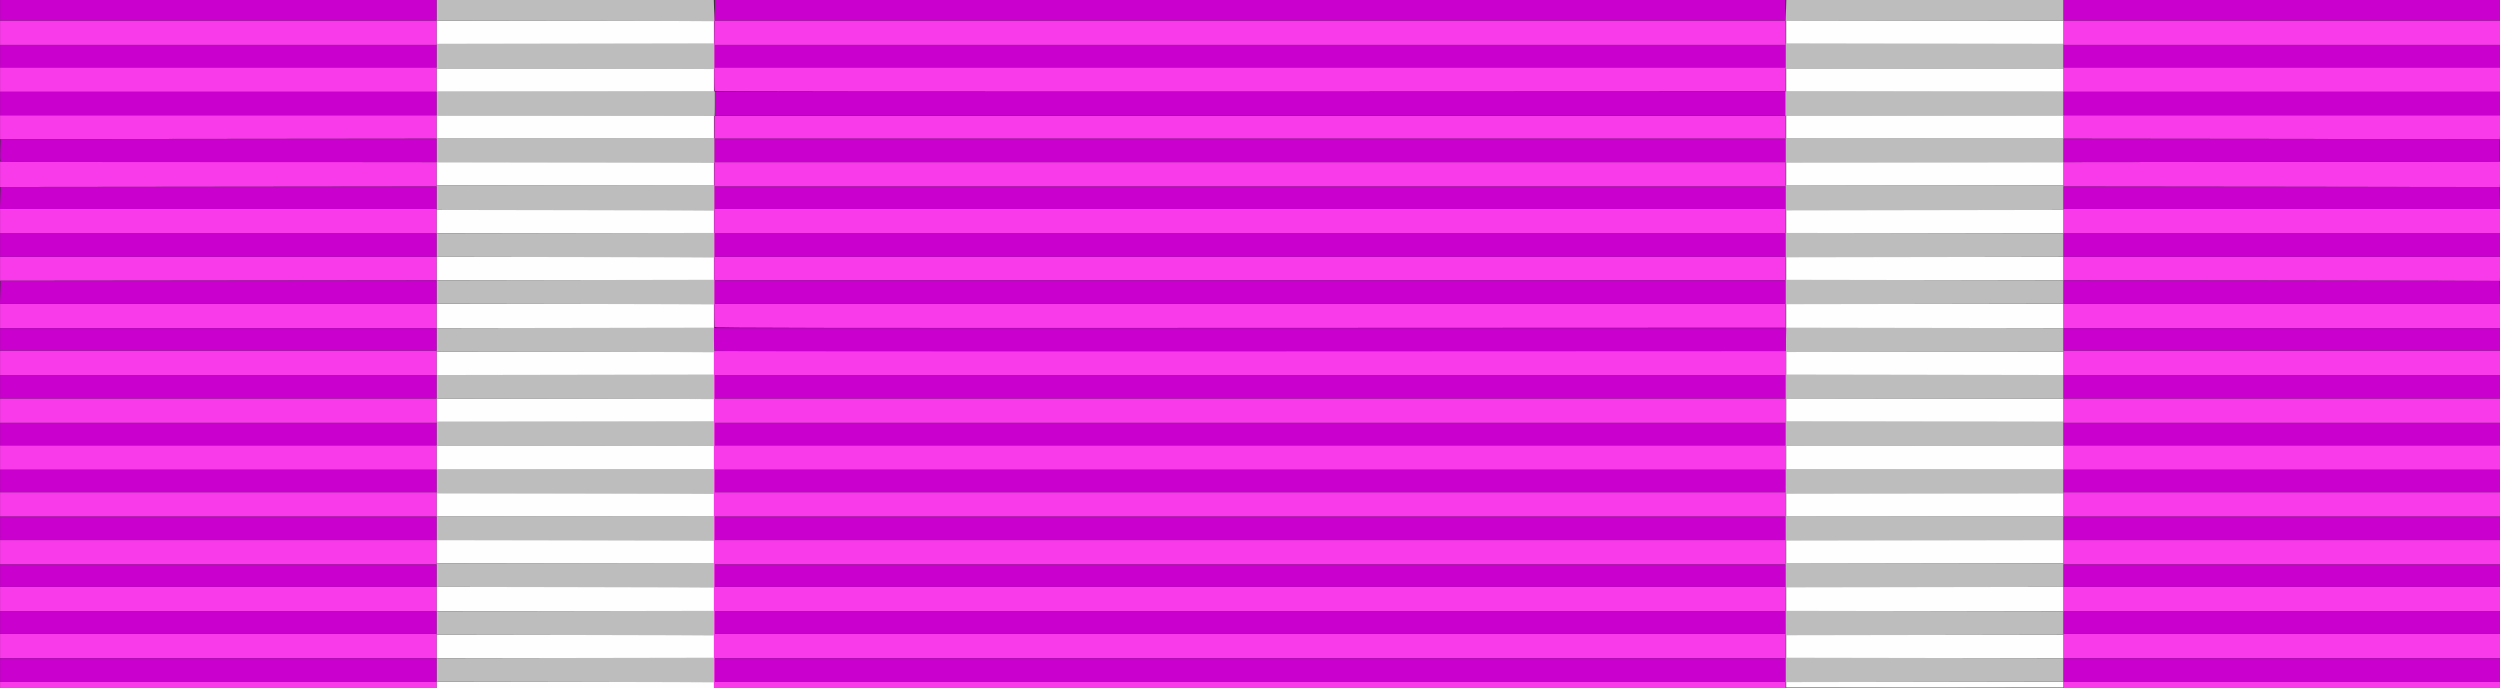
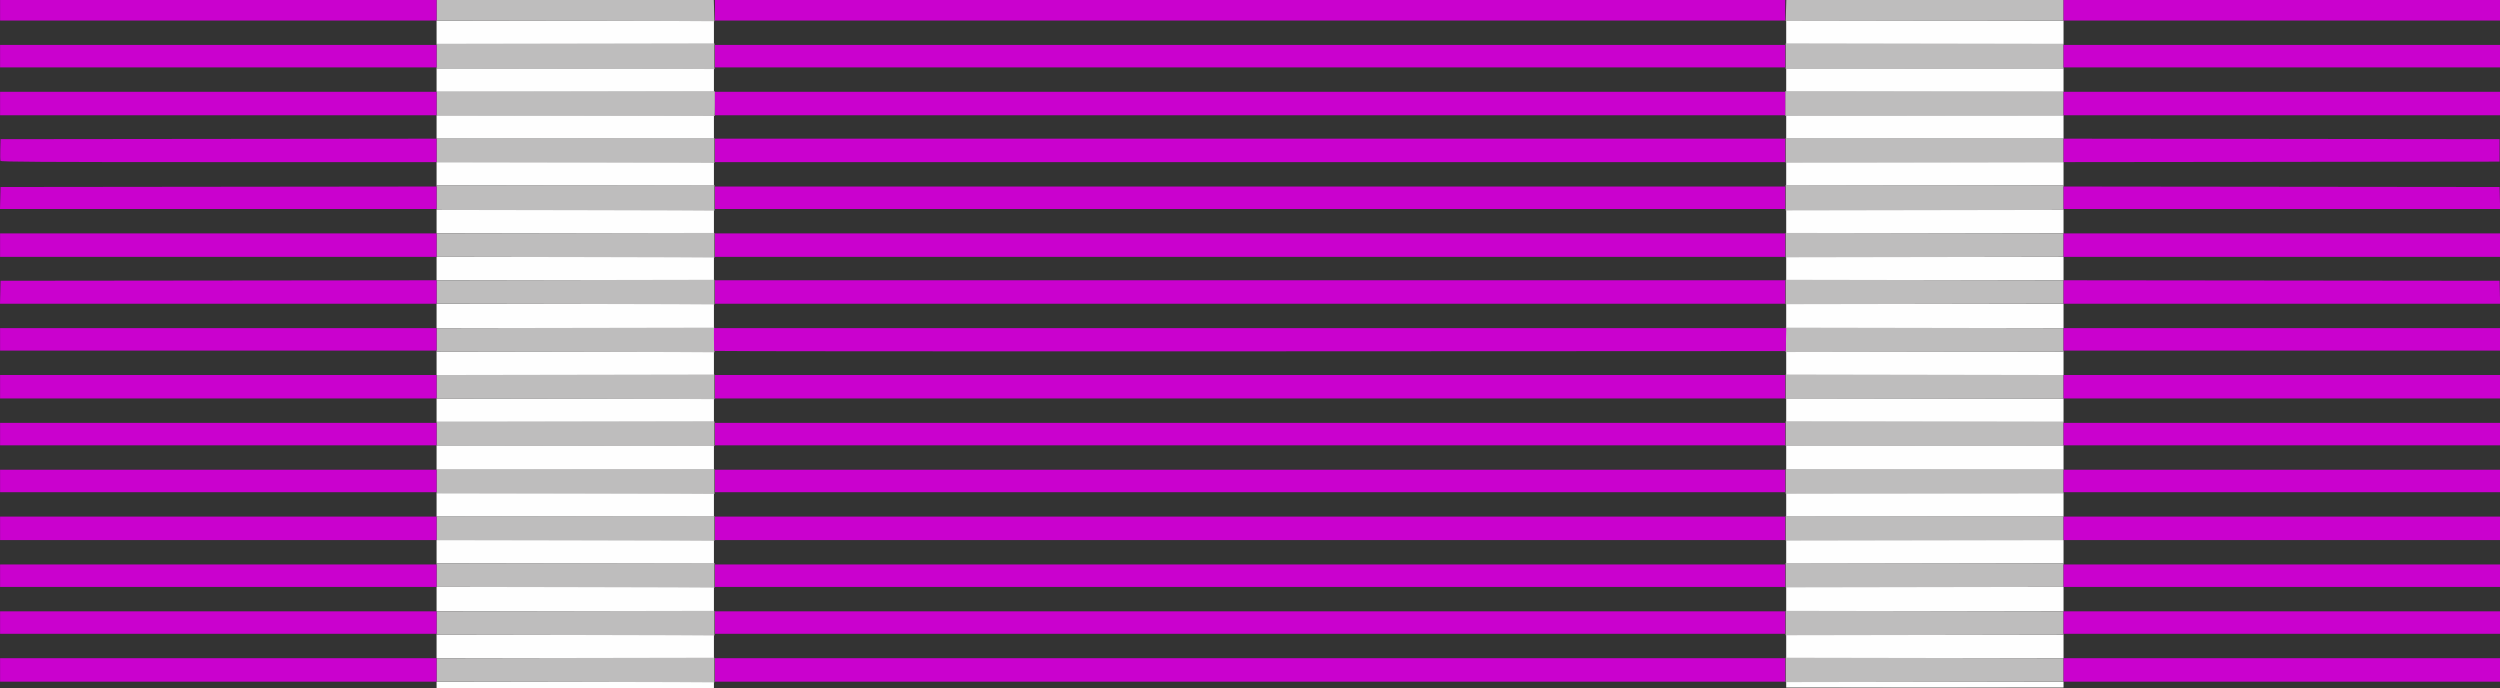
<svg xmlns="http://www.w3.org/2000/svg" version="1.1" id="svg1557" width="1706.667" height="470" viewBox="0 0 1706.667 470">
  <rect x="0" y="0" width="1706.667" height="470" fill="#333333" stroke="none" />
  <defs id="defs1561" />
  <g id="g1563">
    <g id="g1642" transform="translate(0.044)">
      <path style="fill:#fefefe;stroke-width:0.667" d="m 298,467.667 v -2.333 h 94.667 94.667 V 467.667 470 h -94.667 -94.667 z m 921.333,-0.333 v -2 H 1314 h 94.667 v 2 2 H 1314 1219.333 Z m -921.333,-26 v -8 h 94.667 94.667 v 8 8 h -94.667 -94.667 z m 921.333,0 v -8 H 1314 h 94.667 v 8 8 H 1314 1219.333 Z M 298,409 v -8.333 h 94.667 94.667 V 409 v 8.333 h -94.667 -94.667 z m 921.333,0 v -8.333 H 1314 1408.667 V 409 417.333 H 1314 1219.333 Z M 298,376.667 v -8 h 94.667 94.667 v 8 8 h -94.667 -94.667 z m 921.333,0 v -8 H 1314 h 94.667 v 8 8 H 1314 1219.333 Z m -921.333,-32 v -8 h 94.667 94.667 v 8 8 h -94.667 -94.667 z m 921.333,0 v -8 H 1314 h 94.667 v 8 8 H 1314 1219.333 Z M 298,312.333 V 304 h 94.667 94.667 v 8.333 8.333 h -94.667 -94.667 z m 921.333,0 V 304 H 1314 h 94.667 v 8.333 8.333 H 1314 1219.333 Z M 298,280 v -8 h 94.667 94.667 v 8 8 h -94.667 -94.667 z m 921.333,0 v -8 H 1314 h 94.667 v 8 8 H 1314 1219.333 Z M 298,248 v -8 h 94.667 94.667 v 8 8 h -94.667 -94.667 z m 921.333,0 v -8 H 1314 h 94.667 v 8 8 H 1314 1219.333 Z M 298,215.667 v -8.333 h 94.667 94.667 V 215.667 224 h -94.667 -94.667 z m 921.333,0 v -8.333 H 1314 1408.667 V 215.667 224 H 1314 1219.333 Z M 298,183.333 v -8 h 94.667 94.667 v 8 8 h -94.667 -94.667 z m 921.333,0 v -8 H 1314 h 94.667 v 8 8 H 1314 1219.333 Z m -921.333,-32 v -8 h 94.667 94.667 v 8 8 h -94.667 -94.667 z m 921.333,0 v -8 H 1314 h 94.667 v 8 8 H 1314 1219.333 Z M 298,118.667 v -8 h 94.667 94.667 v 8 8 h -94.667 -94.667 z m 921.333,0 v -8 H 1314 h 94.667 v 8 8 H 1314 1219.333 Z M 298,86.667 v -8 h 94.667 94.667 v 8 8 h -94.667 -94.667 z m 921.333,0 v -8 H 1314 h 94.667 v 8 8 H 1314 1219.333 Z m -921.333,-32 v -8 h 94.667 94.667 v 8 8 h -94.667 -94.667 z m 921.333,0 v -8 H 1314 h 94.667 v 8 8 H 1314 1219.333 Z M 298,22 v -8 h 94.667 94.667 v 8 8 h -94.667 -94.667 z m 921.333,0 V 14 H 1314 h 94.667 v 8 8 H 1314 1219.333 Z" id="path1650" />
      <path style="fill:#bebdbd;stroke-width:0.667" d="m 1266.219,469.5 c 26.337,-0.097 69.237,-0.097 95.333,4e-5 26.096,0.097 4.548,0.176 -47.886,0.176 -52.433,-10e-6 -73.785,-0.079 -47.448,-0.176 z m -873.386,-4 -94.833,-0.171 v -7.993 -7.993 l 94.833,-0.171 L 487.667,449 v 8.5 c 0,4.675 0,8.426 0,8.336 0,-0.09 -42.675,-0.241 -94.833,-0.336 z M 1219,457.333 V 449 l 94.833,0.171 94.833,0.171 v 7.991 7.991 l -94.833,0.171 -94.833,0.171 z m -826.167,-23.833 -94.833,-0.171 v -7.993 -7.993 l 94.833,-0.171 L 487.667,417 v 8.5 c 0,4.675 0,8.426 0,8.336 0,-0.09 -42.675,-0.241 -94.833,-0.336 z M 1219,425.333 V 417 l 94.833,0.171 94.833,0.171 v 7.991 7.991 l -94.833,0.171 -94.833,0.171 z M 392.833,400.833 298,400.662 v -7.993 -7.993 l 94.833,-0.171 94.833,-0.171 v 8.5 c 0,4.675 0,8.426 0,8.336 0,-0.09 -42.675,-0.241 -94.833,-0.336 z M 1219,392.667 v -8.333 l 94.833,0.171 94.833,0.171 v 7.991 7.991 l -94.833,0.171 L 1219,401 Z M 392.833,368.833 298,368.662 v -7.993 -7.993 l 94.833,-0.171 94.833,-0.171 v 8.5 c 0,4.675 0,8.426 0,8.336 0,-0.09 -42.675,-0.241 -94.833,-0.336 z M 1219,360.667 v -8.333 l 94.833,0.171 94.833,0.171 v 7.991 7.991 l -94.833,0.171 L 1219,369 Z M 392.833,336.833 298,336.662 v -7.993 -7.993 l 94.833,-0.171 94.833,-0.171 v 8.5 c 0,4.675 0,8.426 0,8.336 0,-0.09 -42.675,-0.241 -94.833,-0.336 z M 1219,328.667 v -8.333 l 94.833,0.171 94.833,0.171 v 7.991 7.991 l -94.833,0.171 L 1219,337 Z m -826.167,-24.5 -94.833,-0.171 v -7.993 -7.993 l 94.833,-0.171 94.833,-0.171 v 8.5 c 0,4.675 0,8.426 0,8.336 0,-0.09 -42.675,-0.241 -94.833,-0.336 z M 1219,296 v -8.333 l 94.833,0.171 94.833,0.171 V 296 v 7.991 l -94.833,0.171 -94.833,0.171 z m -826.167,-23.833 -94.833,-0.171 v -7.993 -7.993 l 94.833,-0.171 94.833,-0.171 v 8.5 c 0,4.675 0,8.426 0,8.336 0,-0.09 -42.675,-0.241 -94.833,-0.336 z M 1219,264 v -8.333 l 94.833,0.171 94.833,0.171 V 264 v 7.991 l -94.833,0.171 -94.833,0.171 z m -826.167,-23.833 -94.833,-0.171 v -7.993 -7.993 l 94.833,-0.171 94.833,-0.171 v 8.5 c 0,4.675 0,8.426 0,8.336 0,-0.09 -42.675,-0.241 -94.833,-0.336 z M 1219,232 v -8.333 l 94.833,0.171 94.833,0.171 V 232 v 7.991 l -94.833,0.171 -94.833,0.171 z m -826.167,-24.5 -94.833,-0.171 v -7.993 -7.993 l 94.833,-0.171 L 487.667,191 v 8.5 c 0,4.675 0,8.426 0,8.336 0,-0.09 -42.675,-0.241 -94.833,-0.336 z M 1219,199.333 V 191 l 94.833,0.171 94.833,0.171 v 7.991 7.991 l -94.833,0.171 -94.833,0.171 z m -826.167,-23.833 -94.833,-0.171 v -7.993 -7.993 l 94.833,-0.171 L 487.667,159 v 8.5 c 0,4.675 0,8.426 0,8.336 0,-0.09 -42.675,-0.241 -94.833,-0.336 z M 1219,167.333 V 159 l 94.833,0.171 94.833,0.171 v 7.991 7.991 l -94.833,0.171 -94.833,0.171 z m -826.167,-23.833 -94.833,-0.171 v -8.327 -8.327 l 94.833,-0.171 94.833,-0.171 v 8.833 c 0,4.858 0,8.759 0,8.669 0,-0.09 -42.675,-0.241 -94.833,-0.336 z M 1219,135 v -8.667 l 94.833,0.171 94.833,0.171 V 135 v 8.324 l -94.833,0.171 -94.833,0.171 z M 392.833,110.833 298,110.662 v -7.993 -7.993 l 94.833,-0.171 94.833,-0.171 v 8.5 c 0,4.675 0,8.426 0,8.336 0,-0.09 -42.675,-0.241 -94.833,-0.336 z M 1219,102.667 v -8.333 l 94.833,0.171 94.833,0.171 v 7.991 7.991 l -94.833,0.171 L 1219,111 Z M 392.833,78.833 298,78.662 V 70.669 62.676 l 95,-0.171 95,-0.171 -3e-5,8.5 c -10e-6,4.675 -0.075,8.426 -0.167,8.336 -0.092,-0.09 -42.842,-0.241 -95,-0.336 z m 825.833,-8.167 v -8.333 l 95,0.171 95,0.171 v 7.991 7.991 l -95,0.171 L 1218.667,79 Z M 392.833,46.833 298,46.662 v -8.327 -8.327 l 94.833,-0.171 94.833,-0.171 V 38.5 c 0,4.858 0,8.759 0,8.669 0,-0.09 -42.675,-0.241 -94.833,-0.336 z M 1219,38.333 v -8.667 l 94.833,0.171 94.833,0.171 v 8.324 8.324 L 1313.833,46.829 1219,47 Z M 392.833,14.167 298,13.995 V 6.998 0 h 94.625 94.625 l 0.208,7.335 c 0.115,4.034 0.208,7.26 0.208,7.169 0,-0.091 -42.675,-0.243 -94.833,-0.337 z M 1219.208,7.167 1219.417,0 h 94.625 94.625 V 6.995 13.991 L 1313.833,14.162 1219,14.333 Z" id="path1648" />
-       <path style="fill:#f93aea;stroke-width:0.667" d="m 0,467.667 v -2.333 H 149 298 V 467.667 470 H 149 0 Z m 487.386,-112.833 0.003,-115.167 h 365.946 365.946 l -0.141,115 -0.141,115 -365.808,0.167 -365.808,0.167 0.003,-115.167 z m 731.28,102.499 v -8 H 853.333 488 v 8 8 h 365.333 365.333 z m 0,-32.333 v -7.667 H 853.333 488 V 425 v 7.667 h 365.333 365.333 z m 0,-32 v -7.667 H 853.333 488 V 393 v 7.667 h 365.333 365.333 z m 0,-32.333 v -8 H 853.333 488 v 8 8 h 365.333 365.333 z m 0,-32.333 v -7.667 H 853.333 488 V 328.333 336 h 365.333 365.333 z m 0,-32 v -7.667 H 853.333 488 V 296.333 304 h 365.333 365.333 z m 0,-32.333 v -8 H 853.333 488 v 8 8 h 365.333 365.333 z m 190,203.667 v -2.333 h 149 149 V 467.667 470 h -149 -149 z M 0,441 v -8.333 H 149 298 V 441 449.333 H 149 0 Z m 1408.667,0 v -8.333 h 149 149 V 441 v 8.333 h -149 -149 z M 0,409 v -8.333 H 149 298 V 409 417.333 H 149 0 Z m 1408.667,0 v -8.333 h 149 149 V 409 v 8.333 h -149 -149 z M 0,377 v -8.333 H 149 298 V 377 385.333 H 149 0 Z m 1408.667,0 v -8.333 h 149 149 V 377 v 8.333 h -149 -149 z M 0,344.333 V 336 h 149 149 v 8.333 8.333 H 149 0 Z m 1408.667,0 V 336 h 149 149 v 8.333 8.333 h -149 -149 z M 0,312.333 V 304 h 149 149 v 8.333 8.333 H 149 0 Z m 1408.667,0 V 304 h 149 149 v 8.333 8.333 h -149 -149 z M 0,280.333 V 272 h 149 149 v 8.333 8.333 H 149 0 Z m 1408.667,0 V 272 h 149 149 v 8.333 8.333 h -149 -149 z M 0,247.667 v -8.333 H 149 298 V 247.667 256 H 149 0 Z m 1408.667,0 v -8.333 h 149 149 V 247.667 256 h -149 -149 z M 0,215.667 v -8.333 H 149 298 V 215.667 224 H 149 0 Z m 487.654,7.501 c -0.168,-0.459 -0.233,-33.084 -0.146,-72.501 L 487.667,79 H 853.333 1219 v 72.333 72.333 l -365.521,0.167 c -292.073,0.134 -365.582,-3.1e-4 -365.826,-0.667 z m 731.013,-23.834 v -8 H 853.333 488 v 8 8 h 365.333 365.333 z m 0,-32 v -8 H 853.333 488 v 8 8 h 365.333 365.333 z m 0,-32.333 v -7.667 H 853.333 488 V 135 v 7.667 h 365.333 365.333 z m 0,-32.333 V 94.667 H 853.333 488 v 8 8 h 365.333 365.333 z m 190,113 v -8.333 h 149 149 V 215.667 224 h -149 -149 z M -9.4872382e-6,183.5 0,175.333 h 149 149 v 7.997 7.997 L 149,191.497 -1.8974477e-5,191.667 Z M 1557.5,191.5 1408.667,191.33 v -7.999 -7.999 h 149 149 v 8.333 c 0,4.583 -0.075,8.259 -0.167,8.168 -0.092,-0.091 -67.142,-0.242 -149,-0.335 z M 0,151 v -8.333 H 149 298 V 151 159.333 H 149 0 Z m 1408.667,0 v -8.333 h 149 149 V 151 v 8.333 h -149 -149 z M -1.8974477e-5,119 v -8.667 L 149,110.503 298,110.673 V 119 127.327 L 149,127.497 -1.8974477e-5,127.667 Z M 1557.5,127.5 1408.667,127.33 v -8.329 -8.329 l 149,-0.17 149,-0.17 v 8.833 c 0,4.858 -0.075,8.759 -0.167,8.668 -0.092,-0.091 -67.142,-0.242 -149,-0.335 z M -9.4872382e-6,86.833 0,78.667 h 149 149 v 7.997 7.997 L 149,94.83 -1.8974477e-5,95 Z M 1557.5,94.833 1408.667,94.664 V 86.665 78.667 h 149 149 V 87 c 0,4.583 -0.075,8.259 -0.167,8.168 -0.092,-0.091 -67.142,-0.242 -149,-0.335 z M 0,54.333 V 46 h 149 149 v 8.333 8.333 H 149 0 Z m 487.726,7.763 c -0.194,-0.315 -0.294,-14.49 -0.221,-31.501 0.073,-17.011 0.224,-27.704 0.336,-23.762 L 488.045,14 h 365.288 365.288 l 0.207,-7.167 c 0.114,-3.942 0.199,6.933 0.189,24.167 l -0.017,31.333 -365.46,0.167 C 650.763,62.593 487.922,62.413 487.726,62.096 Z M 1218.667,38.333 V 30.667 H 853.333 488 V 38.333 46 h 365.333 365.333 z m 190,16 V 46 h 149 149 v 8.333 8.333 h -149 -149 z M 0,22.333 V 14 h 149 149 v 8.333 8.333 H 149 0 Z m 1408.667,0 V 14 h 149 149 v 8.333 8.333 h -149 -149 z" id="path1646" />
      <path style="fill:#ca01ce;stroke-width:0.667" d="m 0,457.333 v -8 h 149 149 v 8 8 H 149 0 Z m 488,0 v -8 h 365.333 365.333 v 8 8 H 853.333 488 Z m 920.667,0 v -8 h 149 149 v 8 8 h -149 -149 z M 0,425 v -7.667 H 149 298 V 425 432.667 H 149 0 Z m 488,0 v -7.667 H 853.333 1218.667 V 425 432.667 H 853.333 488 Z m 920.667,0 v -7.667 h 149 149 V 425 v 7.667 h -149 -149 z M 0,393 v -7.667 H 149 298 V 393 400.667 H 149 0 Z m 488,0 v -7.667 H 853.333 1218.667 V 393 400.667 H 853.333 488 Z m 920.667,0 v -7.667 h 149 149 V 393 v 7.667 h -149 -149 z M 0,360.667 v -8 h 149 149 v 8 8 H 149 0 Z m 488,0 v -8 h 365.333 365.333 v 8 8 H 853.333 488 Z m 920.667,0 v -8 h 149 149 v 8 8 h -149 -149 z M 0,328.333 v -7.667 H 149 298 V 328.333 336 H 149 0 Z m 488,0 v -7.667 H 853.333 1218.667 V 328.333 336 H 853.333 488 Z m 920.667,0 v -7.667 h 149 149 V 328.333 336 h -149 -149 z M 0,296.333 v -7.667 H 149 298 V 296.333 304 H 149 0 Z m 488,0 v -7.667 H 853.333 1218.667 V 296.333 304 H 853.333 488 Z m 920.667,0 v -7.667 h 149 149 V 296.333 304 h -149 -149 z M 0,264 v -8 h 149 149 v 8 8 H 149 0 Z m 488,0 v -8 h 365.333 365.333 v 8 8 H 853.333 488 Z m 920.667,0 v -8 h 149 149 v 8 8 h -149 -149 z M 487.778,239.556 c -0.245,-0.245 -0.445,-3.845 -0.445,-8.001 V 224 h 366.021 366.021 l -0.188,7.833 -0.188,7.833 -365.388,0.167 c -200.964,0.092 -365.589,-0.033 -365.833,-0.278 z M 0,231.667 V 224 h 149 149 v 7.667 7.667 H 149 0 Z m 1408.667,0 V 224 h 149 149 v 7.667 7.667 h -149 -149 z M 0.146,199.5 0.333,191.667 149.167,191.499 298,191.33 v 8.001 8.001 H 148.979 -0.042 Z M 488,199.333 v -8 h 365.333 365.333 v 8 8 H 853.333 488 Z m 920.667,-10e-4 v -8.001 l 148.833,0.168 148.833,0.168 0.188,7.833 0.188,7.833 H 1557.688 1408.667 Z M 0,167.333 v -8 h 149 149 v 8 8 H 149 0 Z m 488,0 v -8 h 365.333 365.333 v 8 8 H 853.333 488 Z m 920.667,0 v -8 h 149 149 v 8 8 h -149 -149 z M 0.145,135.167 l 0.189,-7.5 148.833,-0.168 148.833,-0.168 v 7.668 7.668 H 148.978 -0.044 Z M 488,135 v -7.667 H 853.333 1218.667 V 135 142.667 H 853.333 488 Z m 920.667,-0.001 v -7.668 l 148.833,0.168 148.833,0.168 0.189,7.5 0.189,7.5 H 1557.689 1408.667 Z M 0.288,109.788 C 0.102,109.305 0.037,105.78 0.142,101.955 L 0.333,95 149.167,94.832 298,94.664 v 8.001 8.001 H 149.312 c -122.404,0 -148.747,-0.155 -149.025,-0.878 z M 488,102.667 v -8 h 365.333 365.333 v 8 8 H 853.333 488 Z m 920.667,0 V 94.664 L 1557.5,94.832 1706.333,95 v 7.667 7.667 l -148.833,0.168 -148.833,0.168 z M 0,70.667 v -8 h 149 149 v 8 8 H 149 0 Z m 488,0 v -8 h 365.333 365.333 v 8 8 H 853.333 488 Z m 920.667,0 v -8 h 149 149 v 8 8 h -149 -149 z M 0,38.333 V 30.667 H 149 298 V 38.333 46 H 149 0 Z m 488,0 V 30.667 H 853.333 1218.667 V 38.333 46 H 853.333 488 Z m 920.667,0 v -7.667 h 149 149 V 38.333 46 h -149 -149 z M 0,7 V 0 h 149 149 v 7 7 H 149 0 Z M 488,7 V 0 h 365.333 365.333 v 7 7 H 853.333 488 Z M 1408.667,7 V 0 h 149 149 v 7 7 h -149 -149 z" id="path1644" />
    </g>
  </g>
</svg>